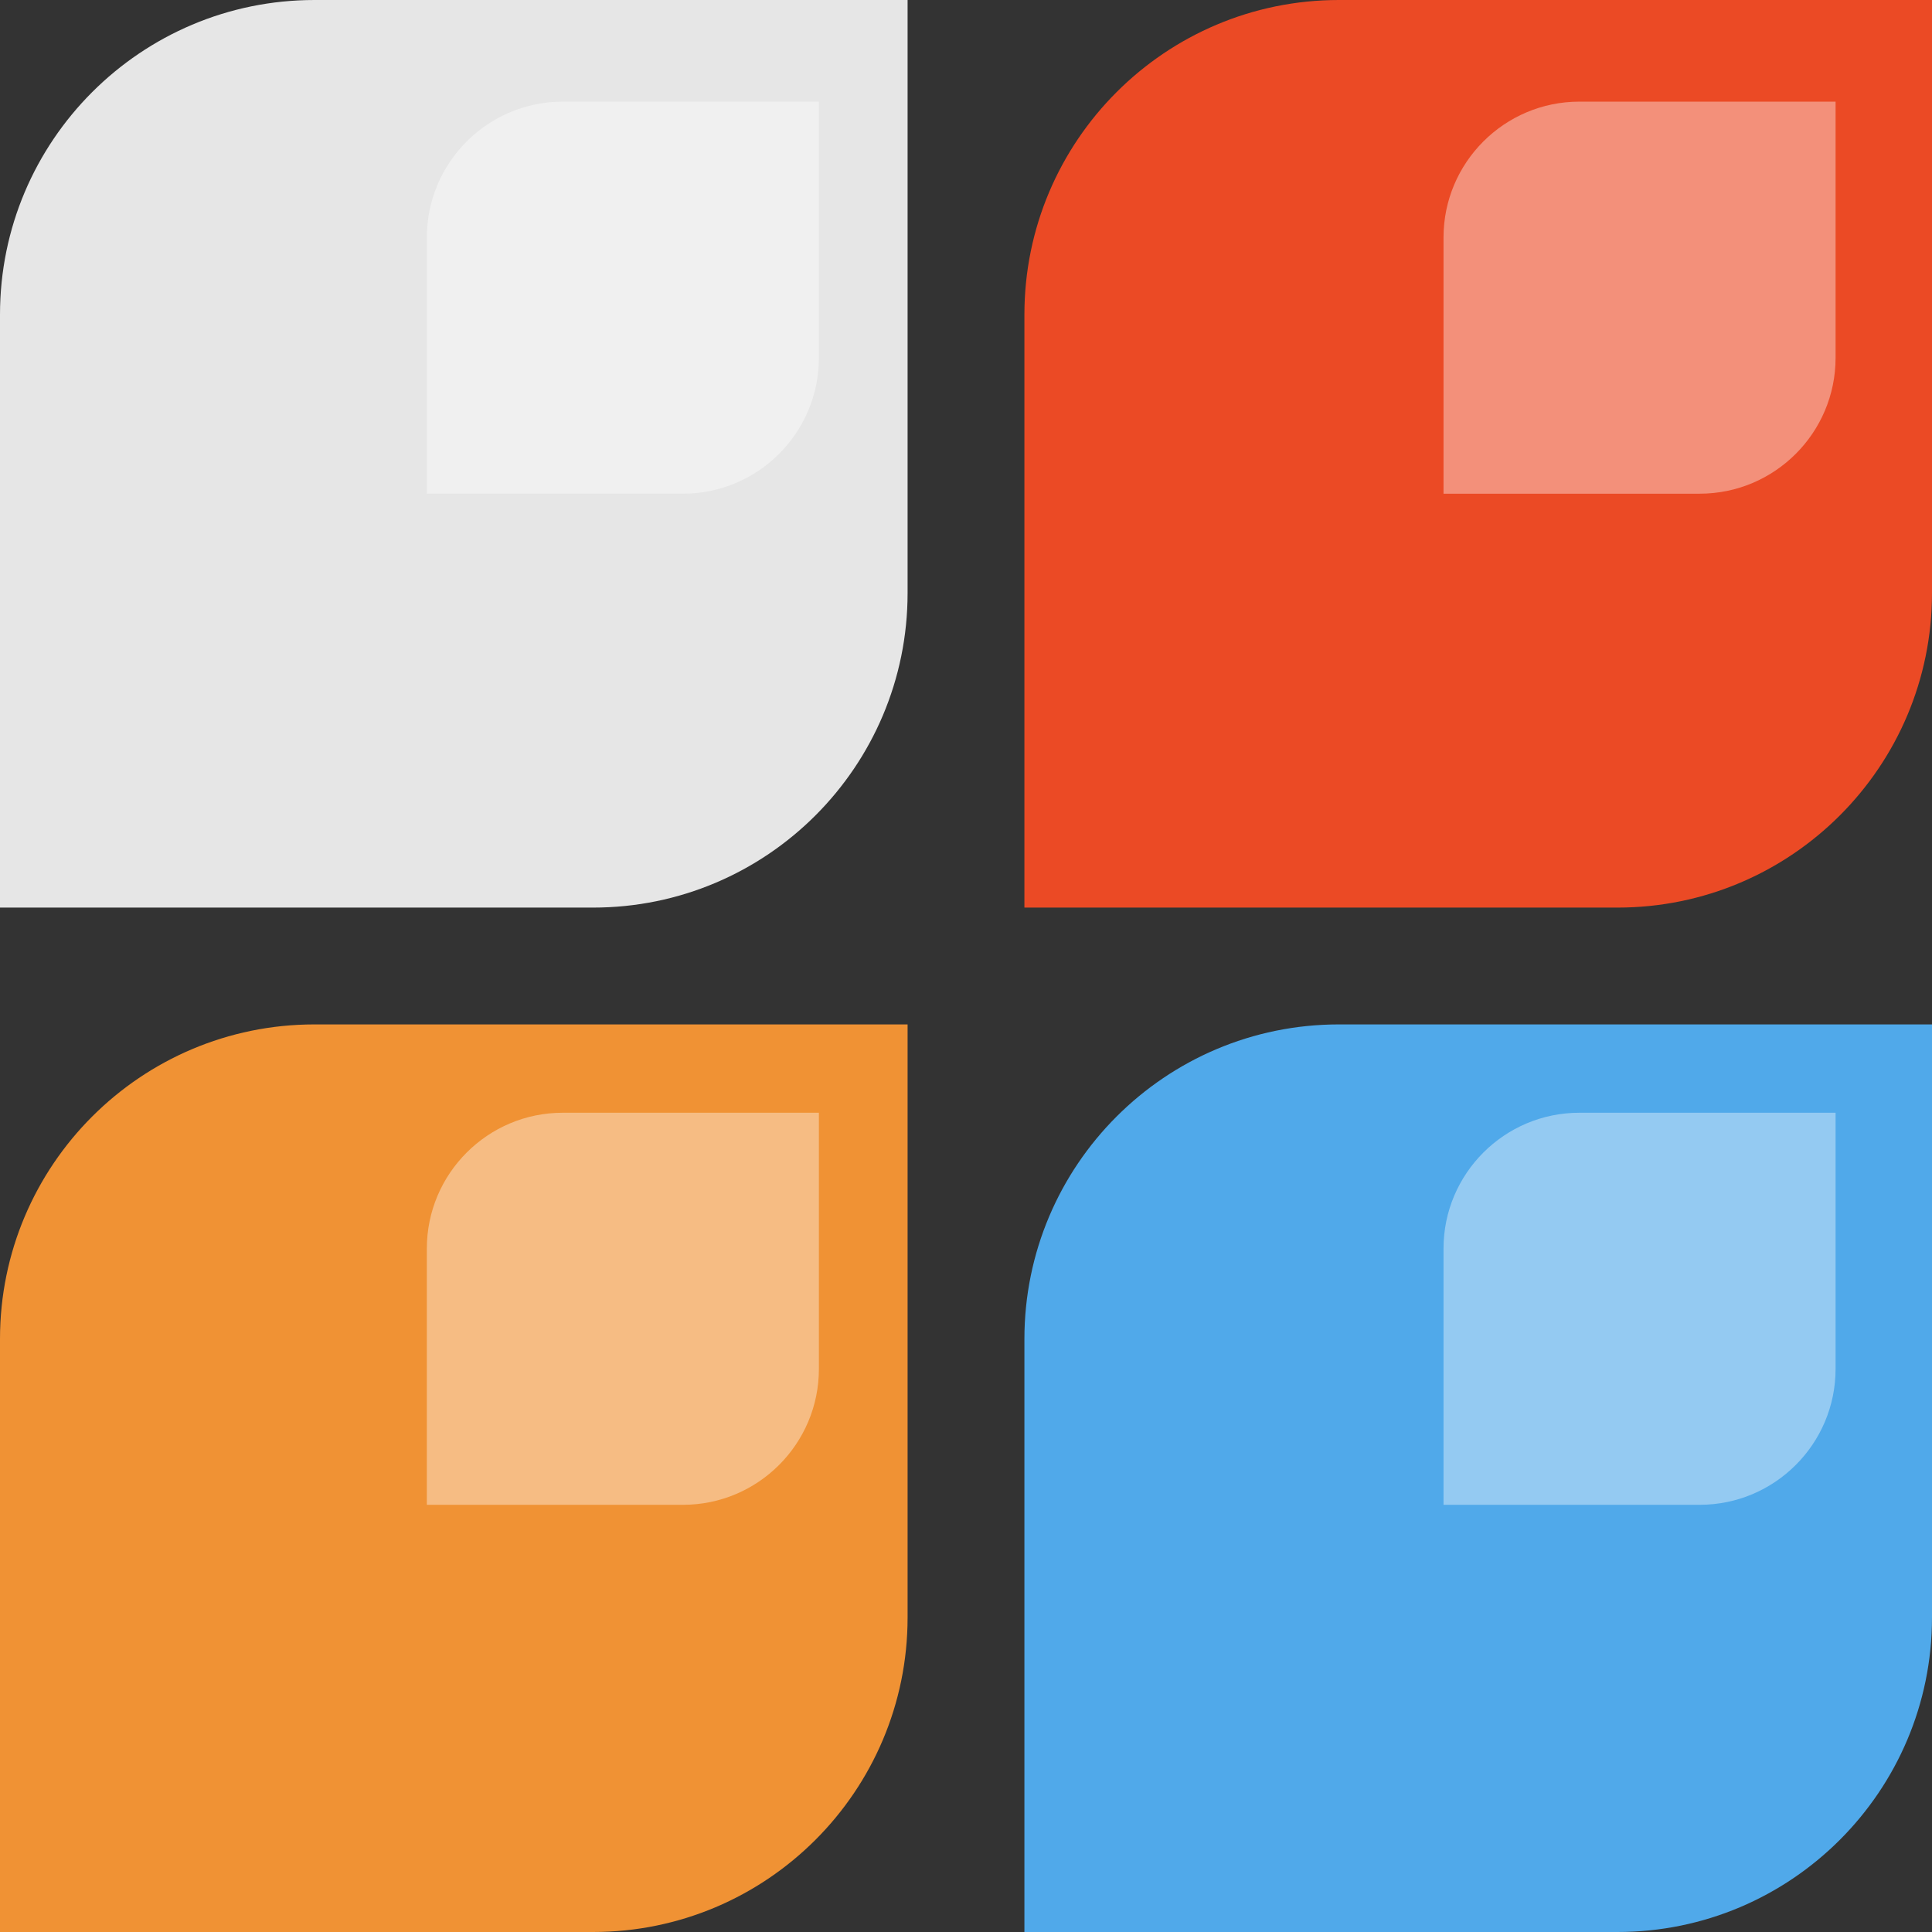
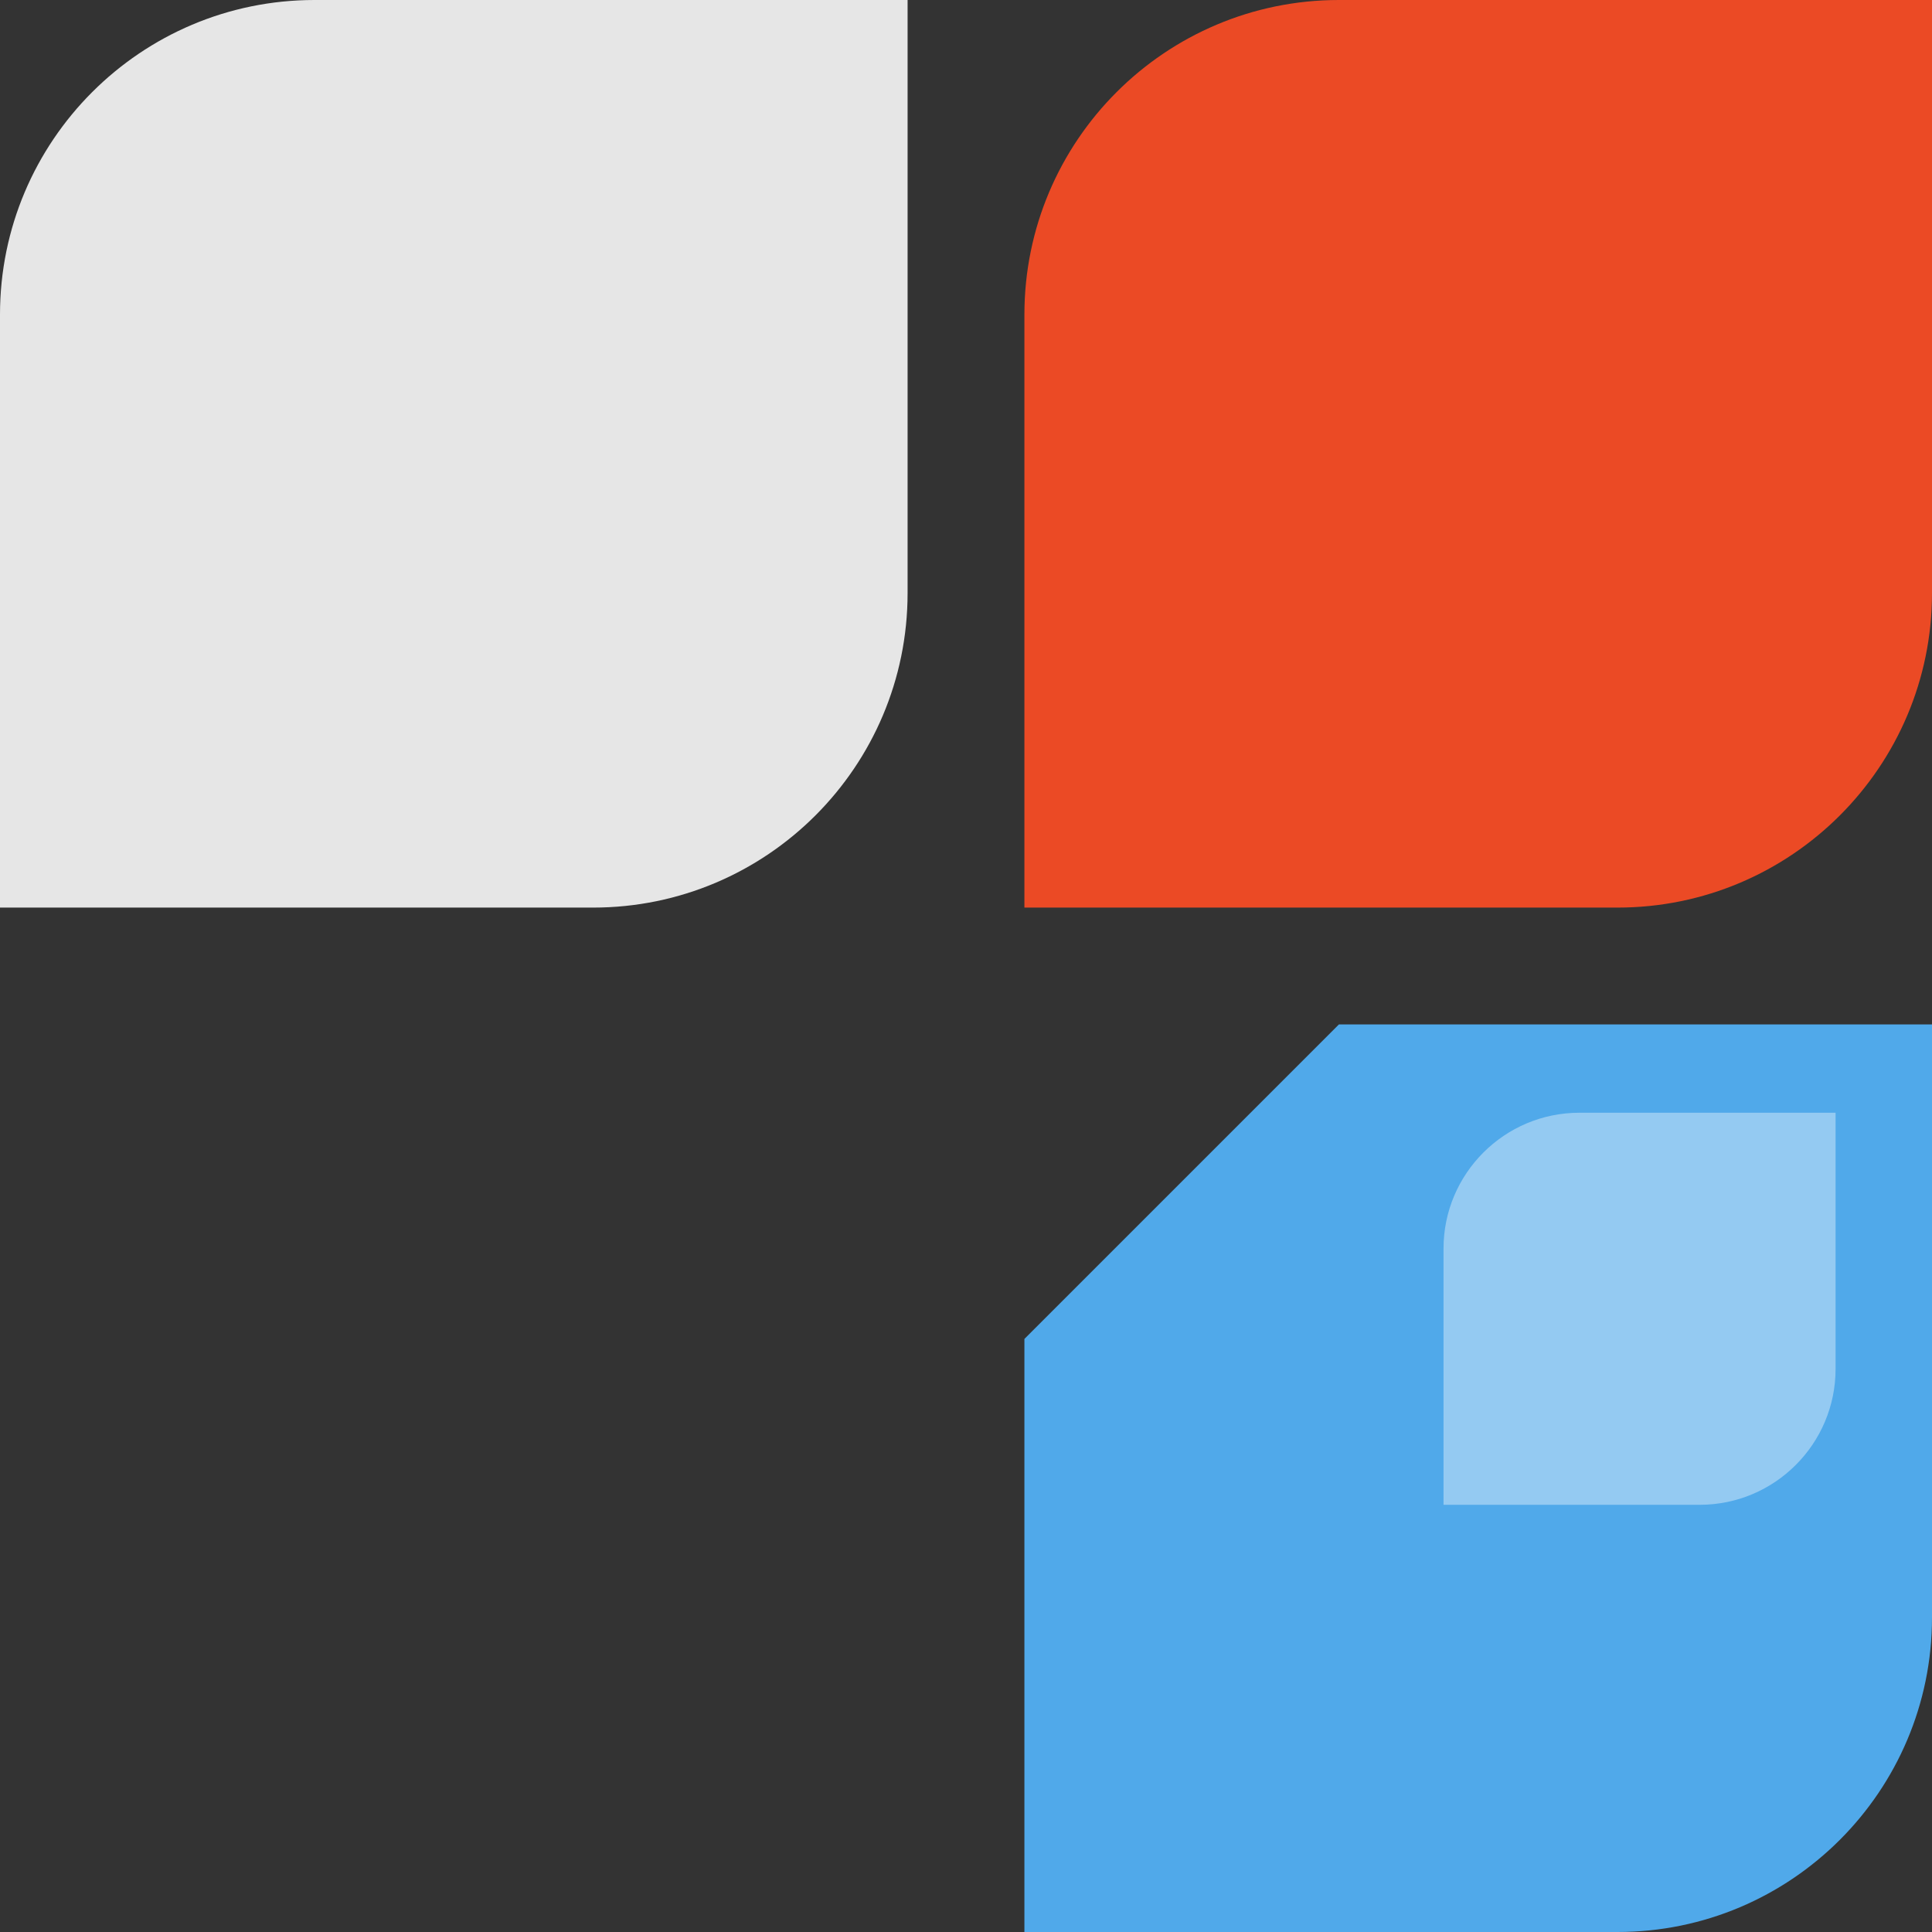
<svg xmlns="http://www.w3.org/2000/svg" id="Layer_2" data-name="Layer 2" viewBox="0 0 215 215">
  <rect x="0" y="0" width="215" height="215" fill="#333333" stroke="none" />
  <defs>
    <style>      .cls-1 {        fill: #50a9ea;      }      .cls-1, .cls-2, .cls-3, .cls-4, .cls-5 {        stroke-width: 0px;      }      .cls-2 {        fill: #fff;        opacity: .39;      }      .cls-3 {        fill: #eb4a25;      }      .cls-4 {        fill: #e6e6e6;      }      .cls-5 {        fill: #f09234;      }    </style>
  </defs>
  <g id="Layer_3" data-name="Layer 3">
    <path class="cls-4" d="m35,0h66v66c0,19.32-15.68,35-35,35H0V35C0,15.68,15.68,0,35,0Z" />
    <path class="cls-3" d="m149,0h66v66c0,19.32-15.68,35-35,35h-66V35c0-19.32,15.68-35,35-35Z" />
-     <path class="cls-5" d="m35,114h66v66c0,19.32-15.68,35-35,35H0v-66c0-19.32,15.68-35,35-35Z" />
-     <path class="cls-1" d="m149,114h66v66c0,19.32-15.68,35-35,35h-66v-66c0-19.32,15.68-35,35-35Z" />
-     <path class="cls-2" d="m175.76,11.31h28.51v28.51c0,8.34-6.78,15.12-15.12,15.12h-28.51v-28.51c0-8.34,6.78-15.12,15.12-15.12Z" />
-     <path class="cls-2" d="m62.62,11.31h28.51v28.51c0,8.34-6.78,15.12-15.12,15.12h-28.51v-28.51c0-8.34,6.78-15.12,15.12-15.12Z" />
+     <path class="cls-1" d="m149,114h66v66c0,19.32-15.68,35-35,35h-66v-66Z" />
    <path class="cls-2" d="m175.76,123.83h28.51v28.51c0,8.34-6.78,15.12-15.12,15.12h-28.51v-28.51c0-8.34,6.78-15.12,15.12-15.12Z" />
-     <path class="cls-2" d="m62.62,123.83h28.51v28.51c0,8.34-6.78,15.12-15.12,15.12h-28.51v-28.51c0-8.34,6.78-15.12,15.12-15.12Z" />
  </g>
</svg>